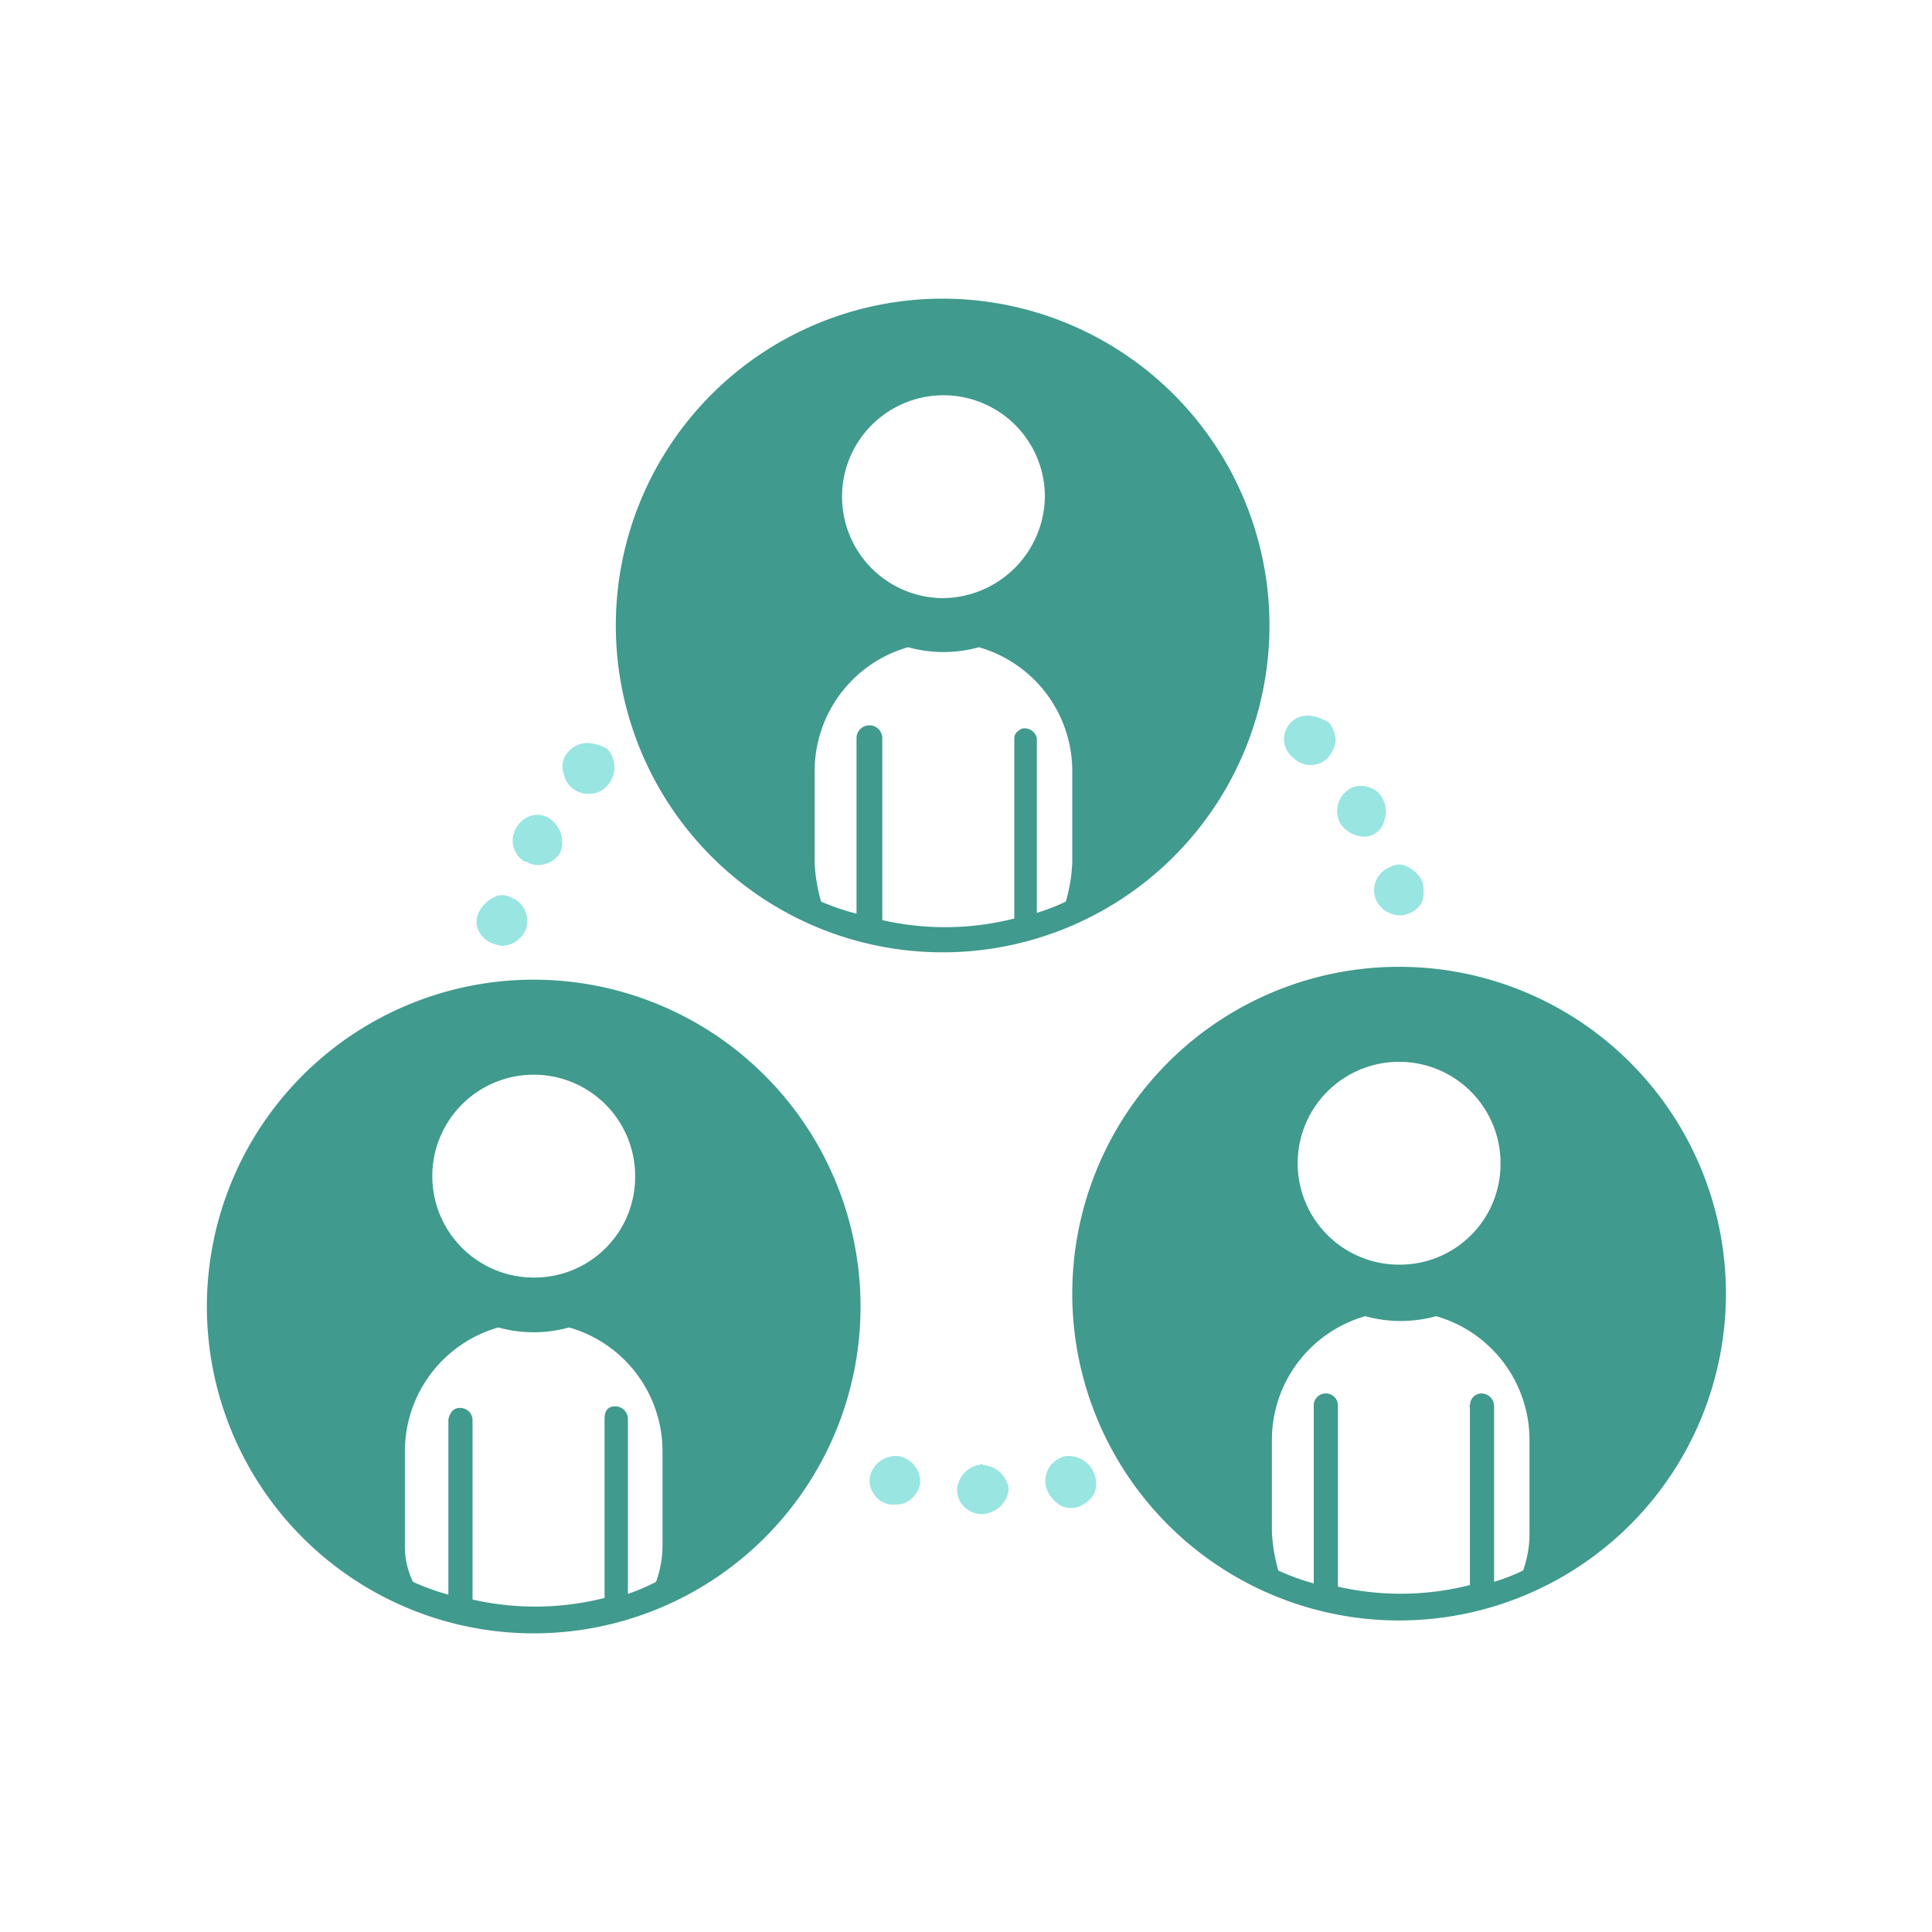
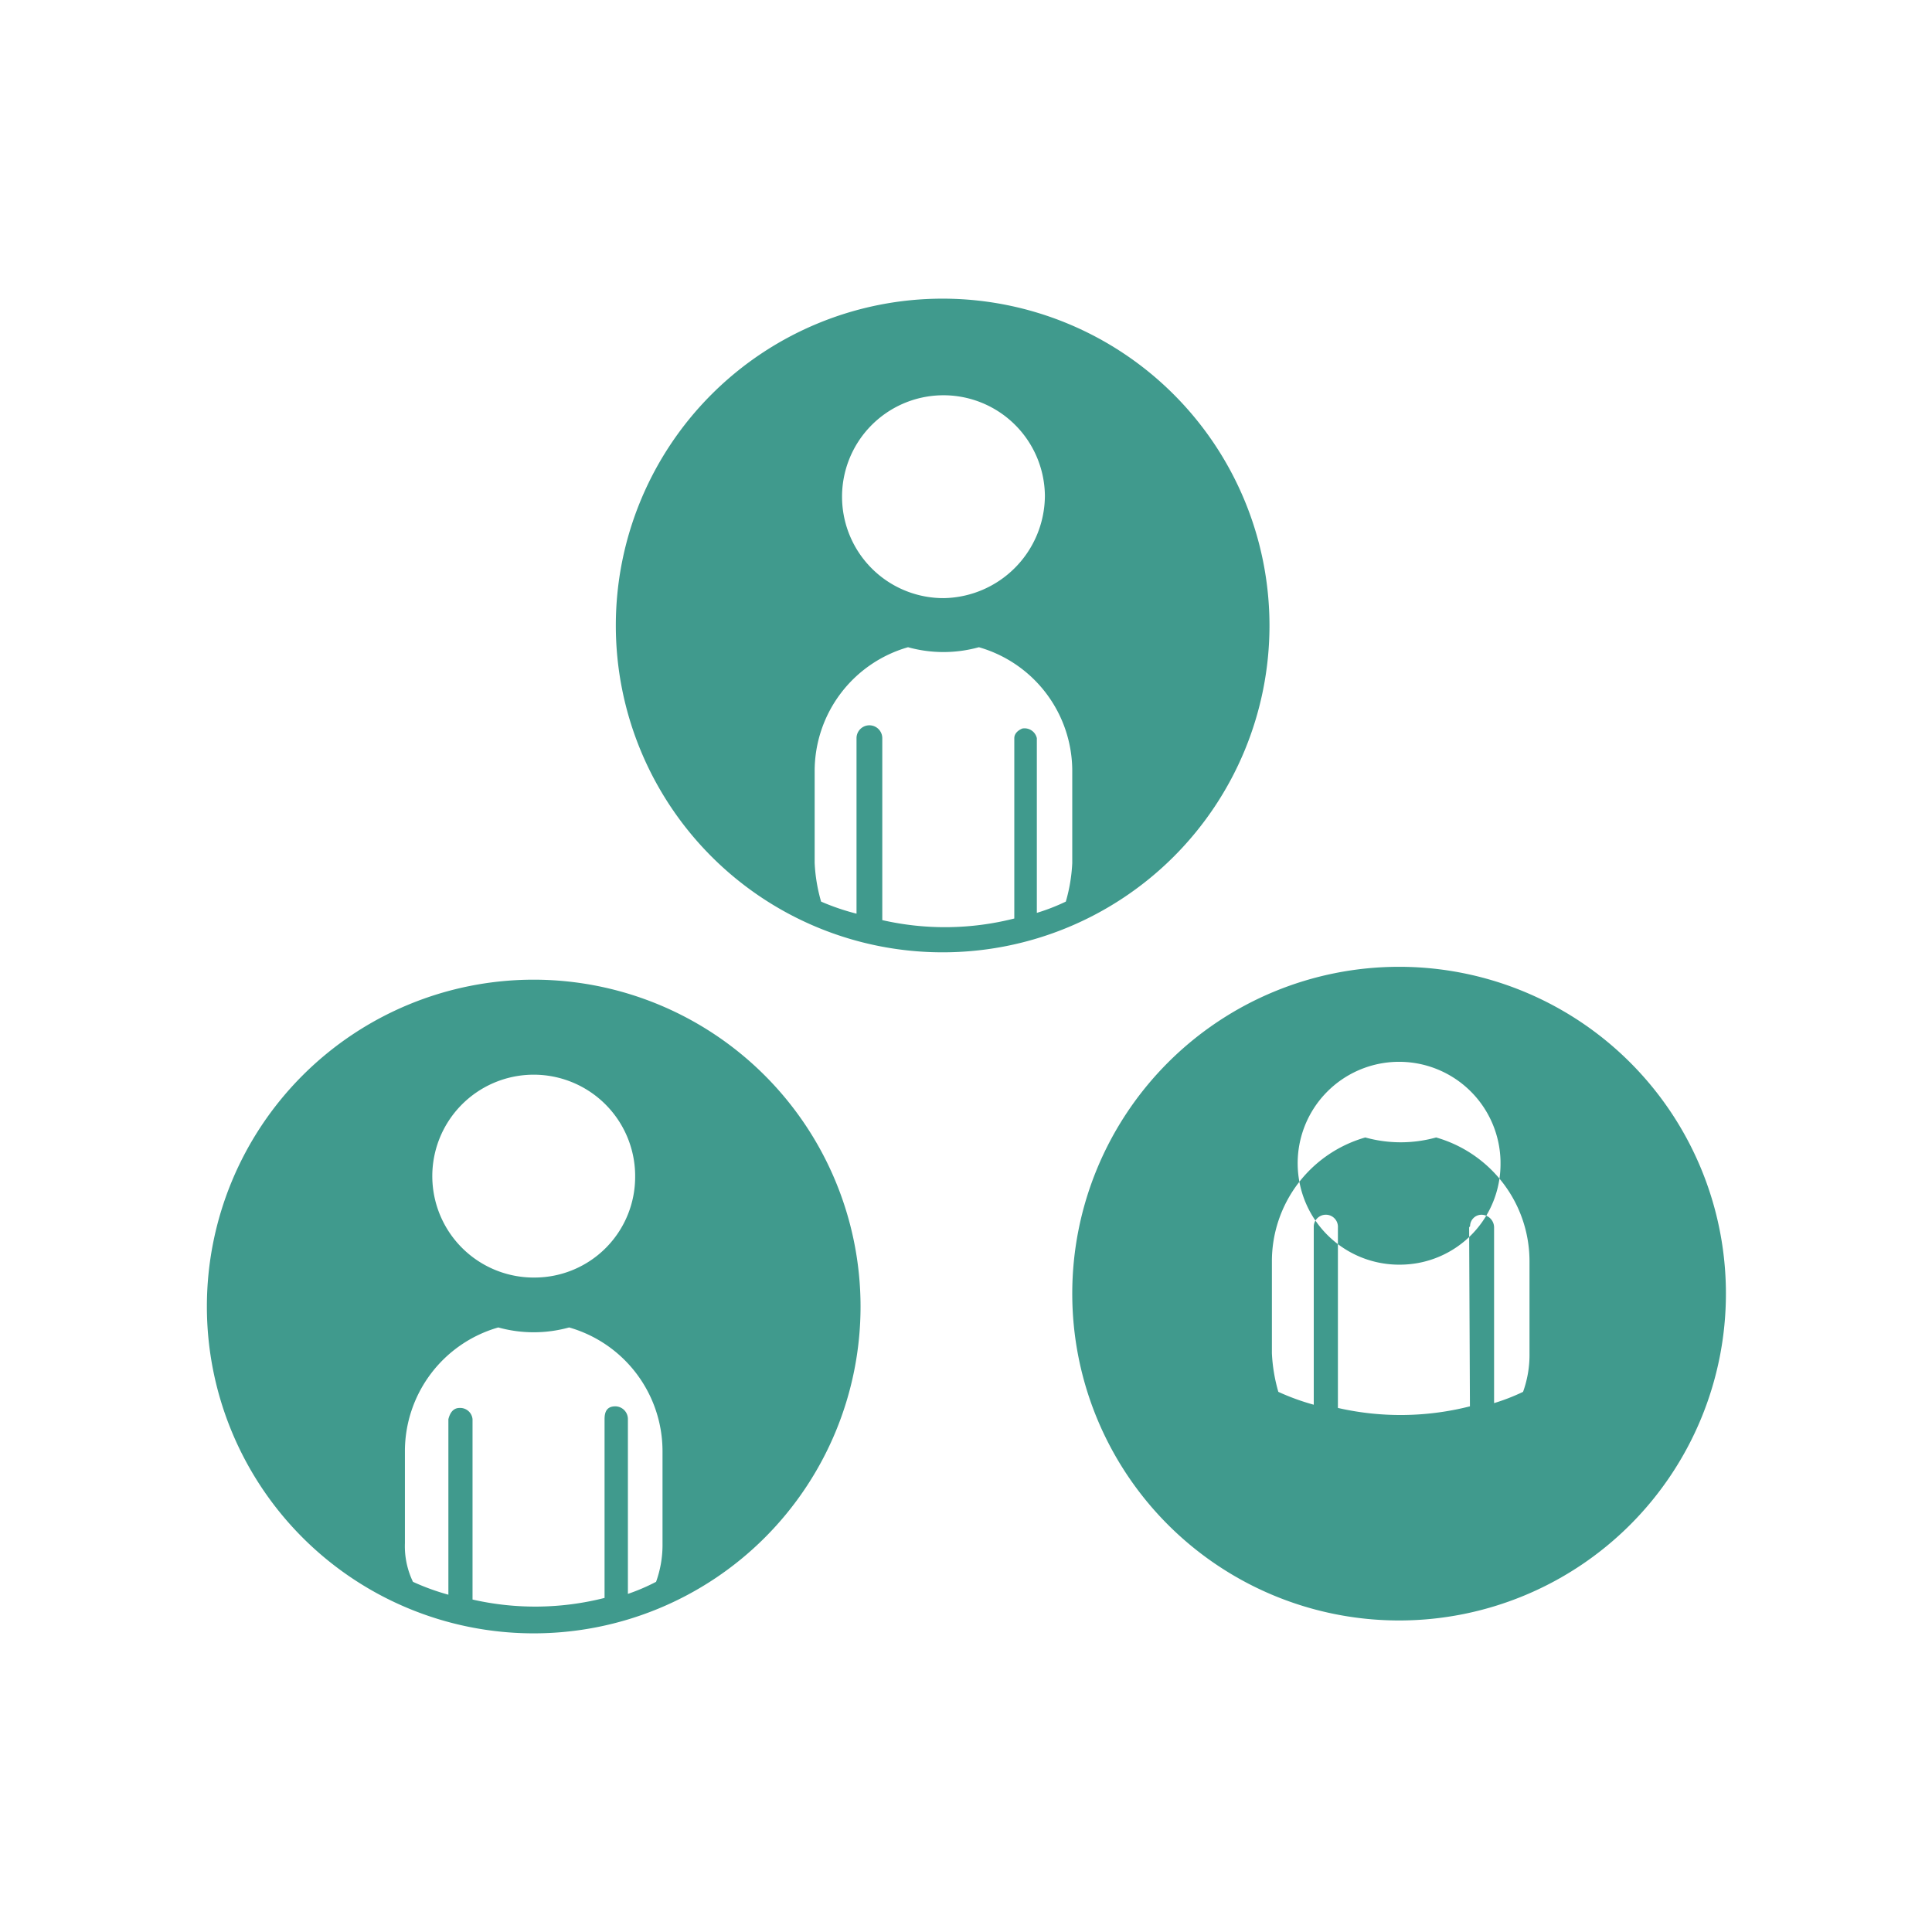
<svg xmlns="http://www.w3.org/2000/svg" data-name="Layer 1" viewBox="0 0 120 120">
-   <path d="M33.15 60.85a20.3 20.3 0 1020.3 20.3 20.31 20.31 0 00-20.3-20.3zm4.4 27.3v11.1a17.49 17.49 0 01-8.2.1v-11.2a.77.77 0 00-.8-.7c-.4 0-.6.3-.7.7v10.9a14.47 14.47 0 01-2.2-.8 5.11 5.11 0 01-.5-2.4v-5.7a8 8 0 015.8-7.7 8.22 8.22 0 004.4 0 8 8 0 015.8 7.7v5.7a6.76 6.76 0 01-.4 2.4A12.66 12.66 0 0139 99V88.15a.79.79 0 00-.78-.8c-.57 0-.67.4-.67.8zm-4.3-8.8a6.3 6.3 0 116.2-6.4v.1a6.25 6.25 0 01-6.2 6.3zm25.3-60.8a20.3 20.3 0 1020.3 20.3 20.31 20.31 0 00-20.3-20.3zM63 45.85v11.2a17.49 17.49 0 01-8.2.1v-11.3a.8.8 0 00-1.6 0v10.9A14.47 14.47 0 0151 56a10.3 10.3 0 01-.4-2.4v-5.7a8 8 0 015.8-7.7 8.22 8.22 0 004.4 0 8 8 0 015.8 7.7v5.7a10.3 10.3 0 01-.4 2.4 12.66 12.66 0 01-1.8.7V45.85a.78.78 0 00-.9-.6c-.25.1-.5.3-.5.6zm-4.3-8.7a6.3 6.3 0 116.2-6.4v.1a6.39 6.39 0 01-6.25 6.3zm28.2 22.9a20.3 20.3 0 1020.3 20.3 20.3 20.3 0 00-20.35-20.3zm4.4 27.3v11.1a17.49 17.49 0 01-8.2.1v-11.2a.75.75 0 00-1.5-.1v11.1a14.47 14.47 0 01-2.2-.8 10.3 10.3 0 01-.4-2.4v-5.7a8 8 0 015.8-7.7 8.22 8.22 0 004.4 0 8 8 0 015.8 7.7v5.7a6.76 6.76 0 01-.4 2.4 12.66 12.66 0 01-1.8.7v-10.9a.79.79 0 00-.78-.8.71.71 0 00-.71.71s-.06.06-.06.09zm-4.3-8.8a6.3 6.3 0 116.2-6.4v.1a6.25 6.25 0 01-6.2 6.3z" fill="#409a8d" />
-   <path d="M66.15 90.45a1.58 1.58 0 00-1.2 1.8 1.88 1.88 0 00.7 1.1 1.12 1.12 0 00.8.3h.3a1.88 1.88 0 001.1-.7 1.38 1.38 0 00.2-1.1 1.7 1.7 0 00-1.9-1.4zm-5.1.5a1.71 1.71 0 00-1.6 1.5 1.49 1.49 0 00.4 1.1 1.63 1.63 0 001.1.5 1.85 1.85 0 001.2-.5 1.63 1.63 0 00.5-1.1 1.71 1.71 0 00-1.6-1.45zm-5.2-.5a1.65 1.65 0 00-1.8 1.2 1.38 1.38 0 00.2 1.1 1.41 1.41 0 001.1.7h.3a1.4 1.4 0 00.9-.3 1.73 1.73 0 00.6-1 1.62 1.62 0 00-1.3-1.7zm-24.1-34.7a1.08 1.08 0 00-1.1 0 2 2 0 00-.9.9 1.27 1.27 0 000 1.2 1.57 1.57 0 001 .8l.4.1a1.65 1.65 0 001.5-1 1.55 1.55 0 00-.9-2zm2.4-4.9a1.38 1.38 0 00-1.1-.2 1.57 1.57 0 00-1 .8 1.52 1.52 0 00.56 2.08h.1a1.42 1.42 0 00.7.2 1.59 1.59 0 001.4-.8 1.79 1.79 0 00-.66-2.08zm2.3-4.7a1.57 1.57 0 00-1.2.6A1.31 1.31 0 0035 48a1.54 1.54 0 001.6 1.3 1.44 1.44 0 001.2-.6 1.67 1.67 0 00-.1-2.2 2.63 2.63 0 00-1.25-.35zm44.9-1.7a1.46 1.46 0 00-1.1 2.55l.1.09a1.52 1.52 0 002 .1 2 2 0 00.6-1.1 1.75 1.75 0 00-.4-1.2 2.85 2.85 0 00-1.2-.44zm4.7 6.3a1.73 1.73 0 00-.2-1.2 1.42 1.42 0 00-1-.7 1.38 1.38 0 00-1.1.2 1.61 1.61 0 00-.5 2.1 1.83 1.83 0 001.3.8A1.28 1.28 0 0086 50.89a.68.68 0 00.05-.14zm2.3 4a2 2 0 00-.9-.9 1.08 1.08 0 00-1.1 0 1.55 1.55 0 00-.9 2 1.65 1.65 0 001.5 1 .87.87 0 00.5-.1 1.43 1.43 0 00.9-.8 2.44 2.44 0 000-1.2z" fill="#98e5e2" />
+   <path d="M33.15 60.85a20.3 20.3 0 1020.3 20.3 20.31 20.31 0 00-20.3-20.3zm4.4 27.3v11.1a17.49 17.49 0 01-8.2.1v-11.2a.77.77 0 00-.8-.7c-.4 0-.6.3-.7.7v10.9a14.47 14.47 0 01-2.2-.8 5.11 5.11 0 01-.5-2.4v-5.7a8 8 0 015.8-7.7 8.22 8.22 0 004.4 0 8 8 0 015.8 7.7v5.7a6.76 6.76 0 01-.4 2.4A12.66 12.66 0 0139 99V88.15a.79.79 0 00-.78-.8c-.57 0-.67.4-.67.8zm-4.3-8.8a6.3 6.3 0 116.2-6.4v.1a6.25 6.25 0 01-6.2 6.3zm25.3-60.8a20.3 20.3 0 1020.3 20.3 20.31 20.31 0 00-20.3-20.3zM63 45.85v11.2a17.49 17.49 0 01-8.2.1v-11.3a.8.8 0 00-1.6 0v10.9A14.47 14.47 0 0151 56a10.3 10.3 0 01-.4-2.4v-5.7a8 8 0 015.8-7.7 8.22 8.22 0 004.4 0 8 8 0 015.8 7.7v5.7a10.3 10.3 0 01-.4 2.4 12.66 12.66 0 01-1.8.7V45.85a.78.78 0 00-.9-.6c-.25.1-.5.3-.5.6zm-4.3-8.7a6.3 6.3 0 116.2-6.4v.1a6.39 6.39 0 01-6.25 6.3zm28.2 22.9a20.3 20.3 0 1020.3 20.3 20.3 20.3 0 00-20.35-20.3zm4.4 27.3a17.49 17.49 0 01-8.2.1v-11.2a.75.75 0 00-1.5-.1v11.1a14.47 14.47 0 01-2.2-.8 10.3 10.3 0 01-.4-2.4v-5.7a8 8 0 015.8-7.7 8.22 8.22 0 004.4 0 8 8 0 015.8 7.7v5.7a6.76 6.76 0 01-.4 2.4 12.66 12.66 0 01-1.8.7v-10.9a.79.79 0 00-.78-.8.71.71 0 00-.71.71s-.06.06-.06.09zm-4.3-8.8a6.3 6.3 0 116.2-6.4v.1a6.25 6.25 0 01-6.2 6.3z" fill="#409a8d" />
</svg>